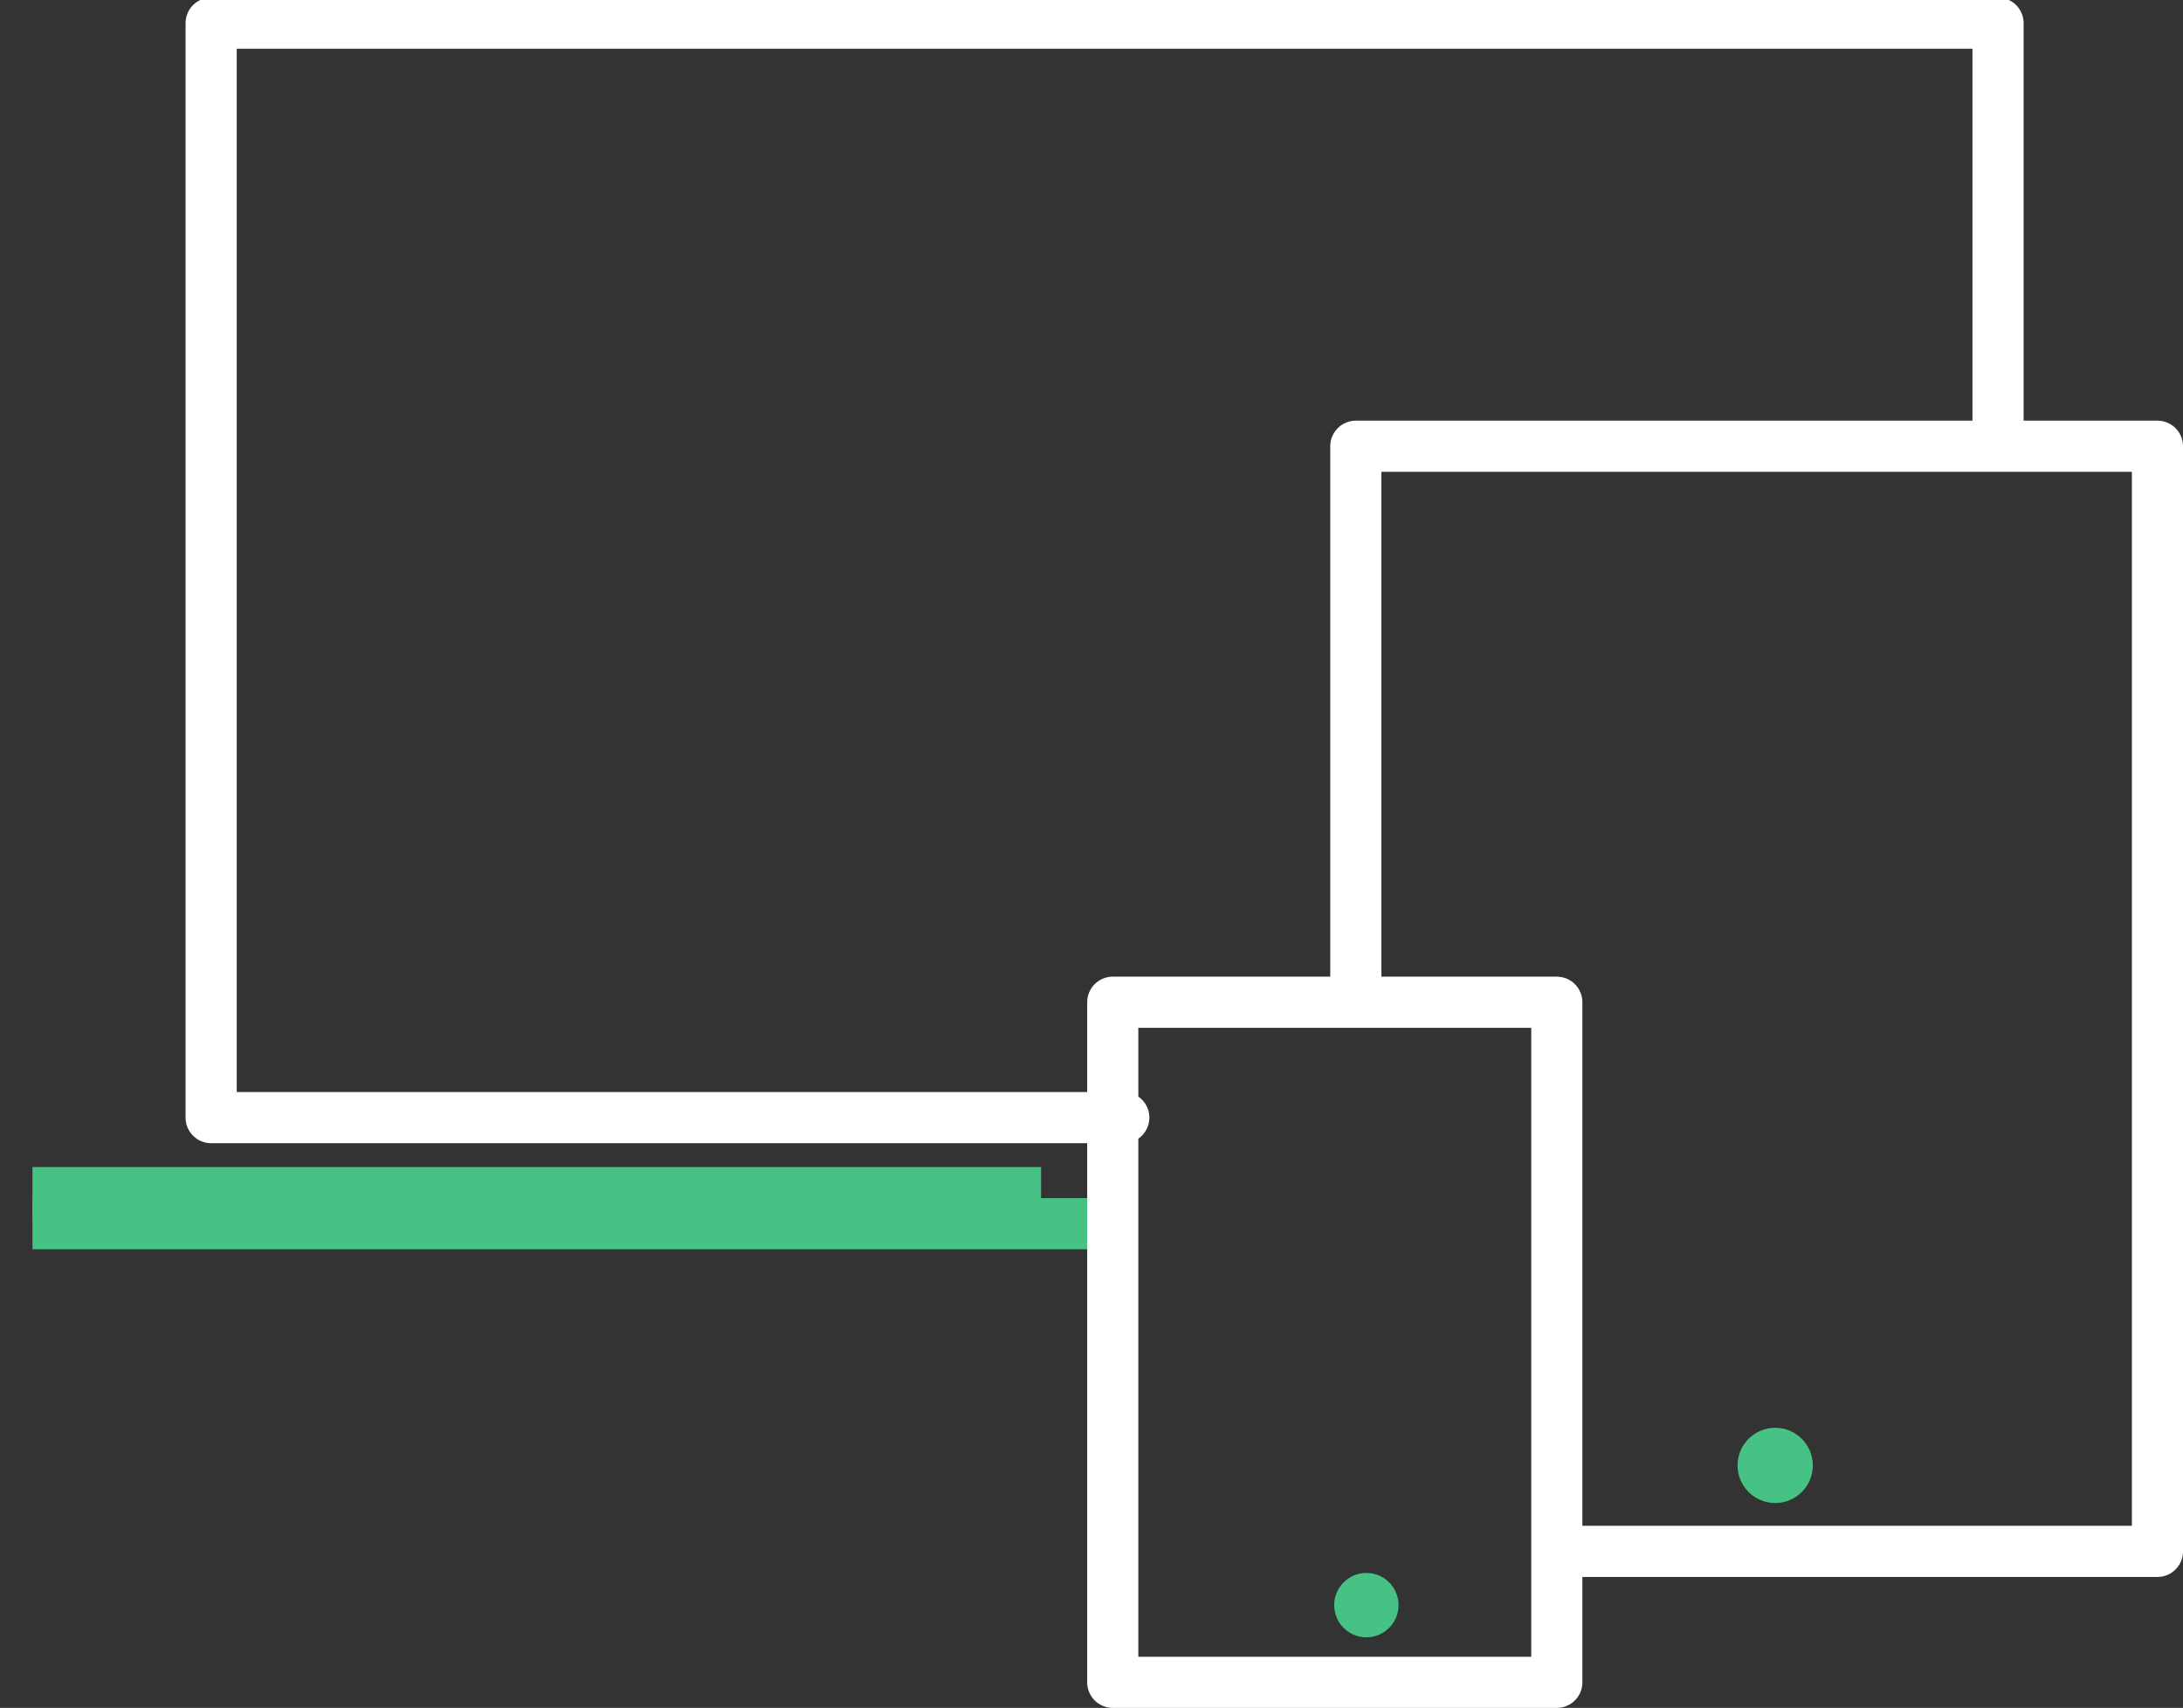
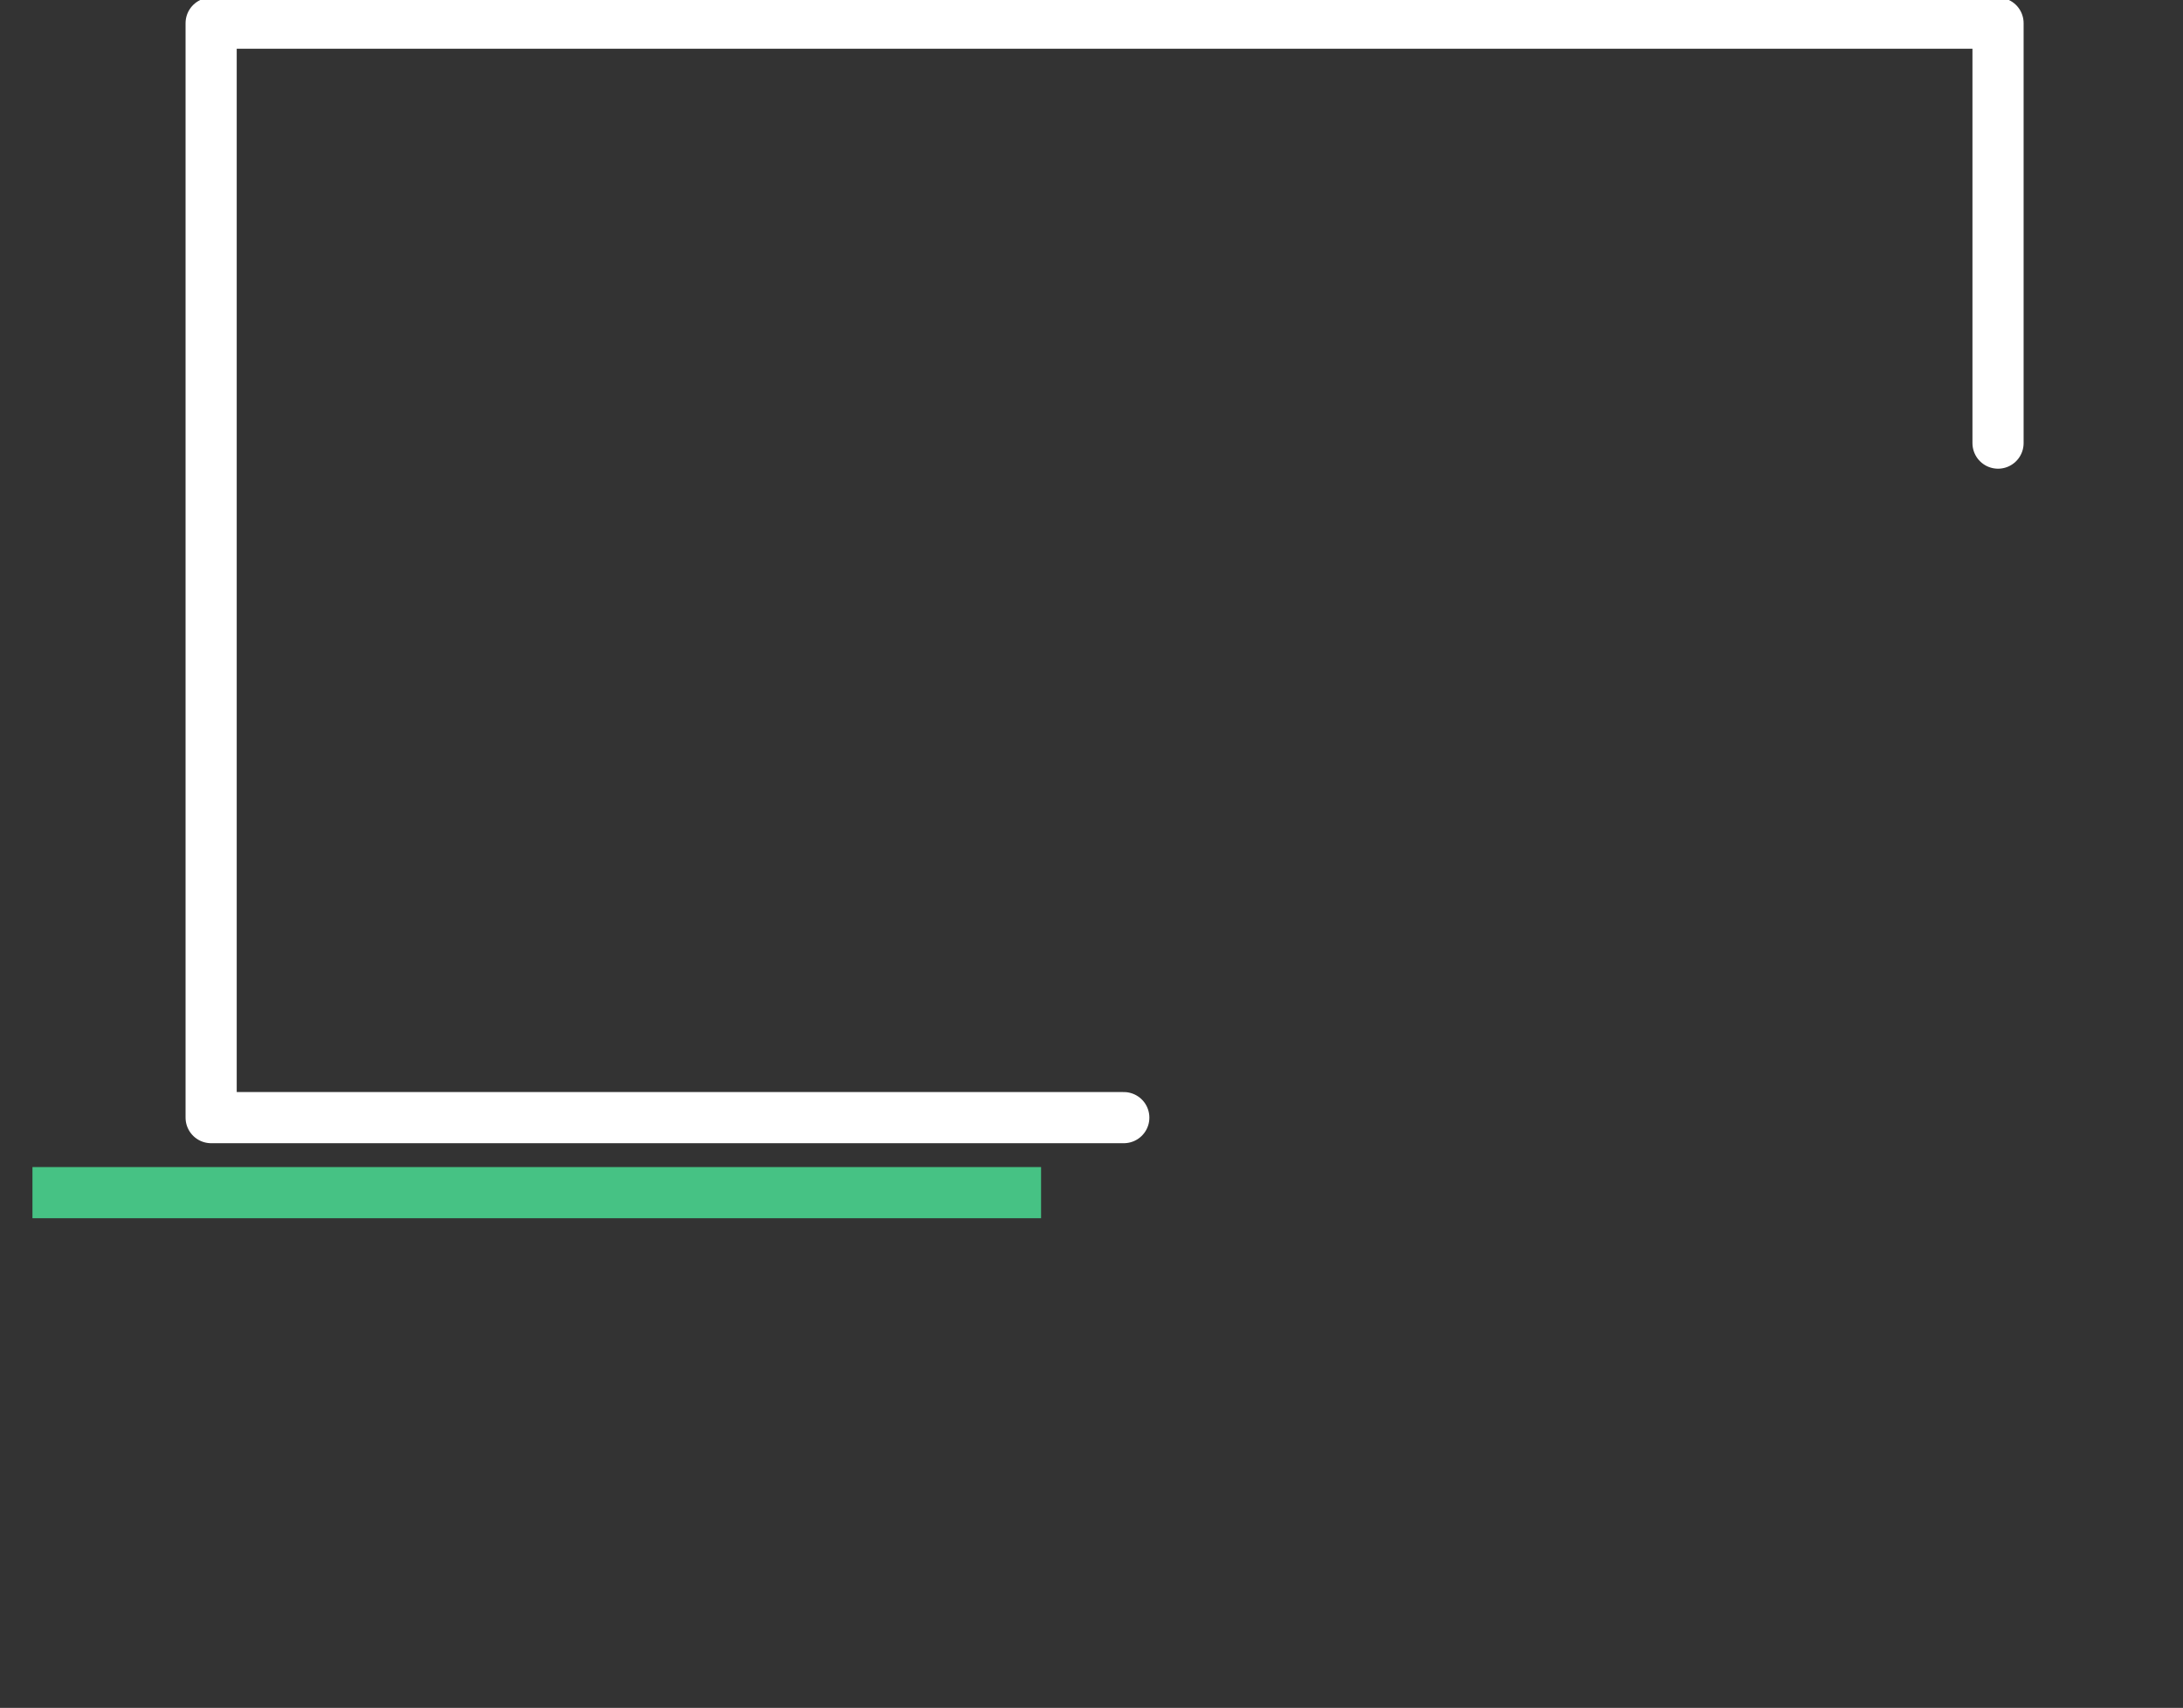
<svg xmlns="http://www.w3.org/2000/svg" id="svg20934" version="1.1" viewBox="0 0 97.118 75.981" height="75.981mm" width="97.118mm">
  <rect x="0" y="0" width="97.118" height="75.981" fill="#333333" stroke="none" />
  <defs id="defs20928" />
  <g transform="translate(-100.096,-78.176)" id="layer1">
    <g transform="translate(-4149.979,397.642)" style="stroke-width:2.275;stroke-miterlimit:4;stroke-dasharray:none" id="g4212">
      <g style="stroke:#ffffff;stroke-width:2.434;stroke-miterlimit:4;stroke-dasharray:none" transform="matrix(0.935,0,0,0.935,277.698,-20.848)" id="g4247">
        <path style="color:#000000;display:inline;overflow:visible;visibility:visible;opacity:1;vector-effect:none;fill:none;fill-opacity:1;fill-rule:nonzero;stroke:#ffffff;stroke-width:2.434;stroke-linecap:round;stroke-linejoin:round;stroke-miterlimit:4;stroke-dasharray:none;stroke-dashoffset:0;stroke-opacity:1;marker:none;enable-background:accumulate" d="m 4302.003,-266.2 h -43.425 v -52.076 h 85.022 v 19.982" id="rect4120" />
-         <path style="fill:none;fill-rule:evenodd;stroke:#46c284;stroke-width:2.434;stroke-linecap:butt;stroke-linejoin:miter;stroke-miterlimit:4;stroke-dasharray:none;stroke-opacity:1" d="m 4250.076,-261.154 h 51.756" id="path4122" />
        <path style="fill:none;fill-rule:evenodd;stroke:#46c284;stroke-width:2.434;stroke-linecap:butt;stroke-linejoin:miter;stroke-miterlimit:4;stroke-dasharray:none;stroke-opacity:1" d="m 4250.076,-262.631 h 47.991" id="path4122-1" />
-         <circle r="1.531" cy="-243.005" cx="4313.545" id="path2380" style="color:#000000;display:inline;overflow:visible;visibility:visible;opacity:1;vector-effect:none;fill:#46c284;fill-opacity:1;fill-rule:nonzero;stroke:none;stroke-width:2.434;stroke-linecap:square;stroke-linejoin:round;stroke-miterlimit:4;stroke-dasharray:none;stroke-dashoffset:0;stroke-opacity:1;marker:none;enable-background:accumulate" />
      </g>
-       <path id="rect4139" d="m 4310.393,-275.337 v -24.277 h 35.663 v 49.165 h -26.257" style="color:#000000;display:inline;overflow:visible;visibility:visible;opacity:1;vector-effect:none;fill:none;fill-opacity:1;fill-rule:nonzero;stroke:#ffffff;stroke-width:2.275;stroke-linecap:round;stroke-linejoin:round;stroke-miterlimit:4;stroke-dasharray:none;stroke-dashoffset:0;stroke-opacity:1;marker:none;enable-background:accumulate" />
-       <path id="rect4139-0" d="m 4299.58,-274.879 h 19.755 v 30.256 h -19.755 z" style="color:#000000;display:inline;overflow:visible;visibility:visible;opacity:1;vector-effect:none;fill:none;fill-opacity:1;fill-rule:nonzero;stroke:#ffffff;stroke-width:2.275;stroke-linecap:round;stroke-linejoin:round;stroke-miterlimit:4;stroke-dasharray:none;stroke-dashoffset:0;stroke-opacity:1;marker:none;enable-background:accumulate" />
-       <circle r="1.674" cy="-254.273" cx="4329.05" id="path2380-2" style="color:#000000;display:inline;overflow:visible;visibility:visible;opacity:1;vector-effect:none;fill:#46c284;fill-opacity:1;fill-rule:nonzero;stroke:none;stroke-width:2.662;stroke-linecap:square;stroke-linejoin:round;stroke-miterlimit:4;stroke-dasharray:none;stroke-dashoffset:0;stroke-opacity:1;marker:none;enable-background:accumulate" />
    </g>
  </g>
</svg>